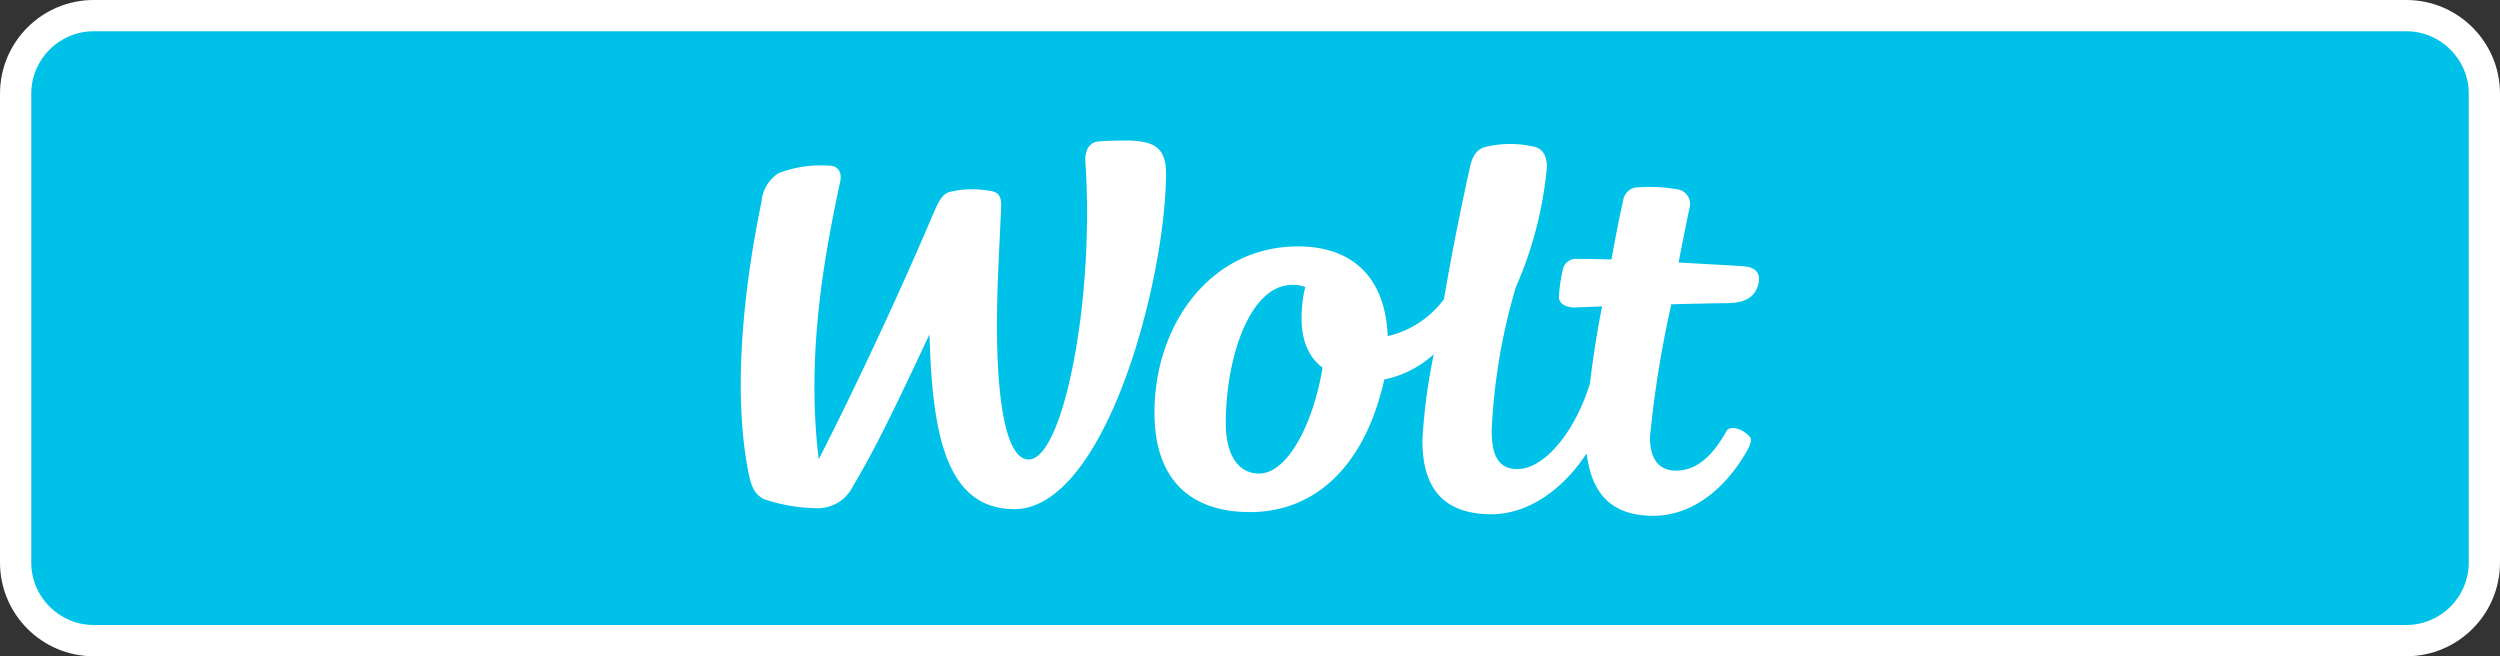
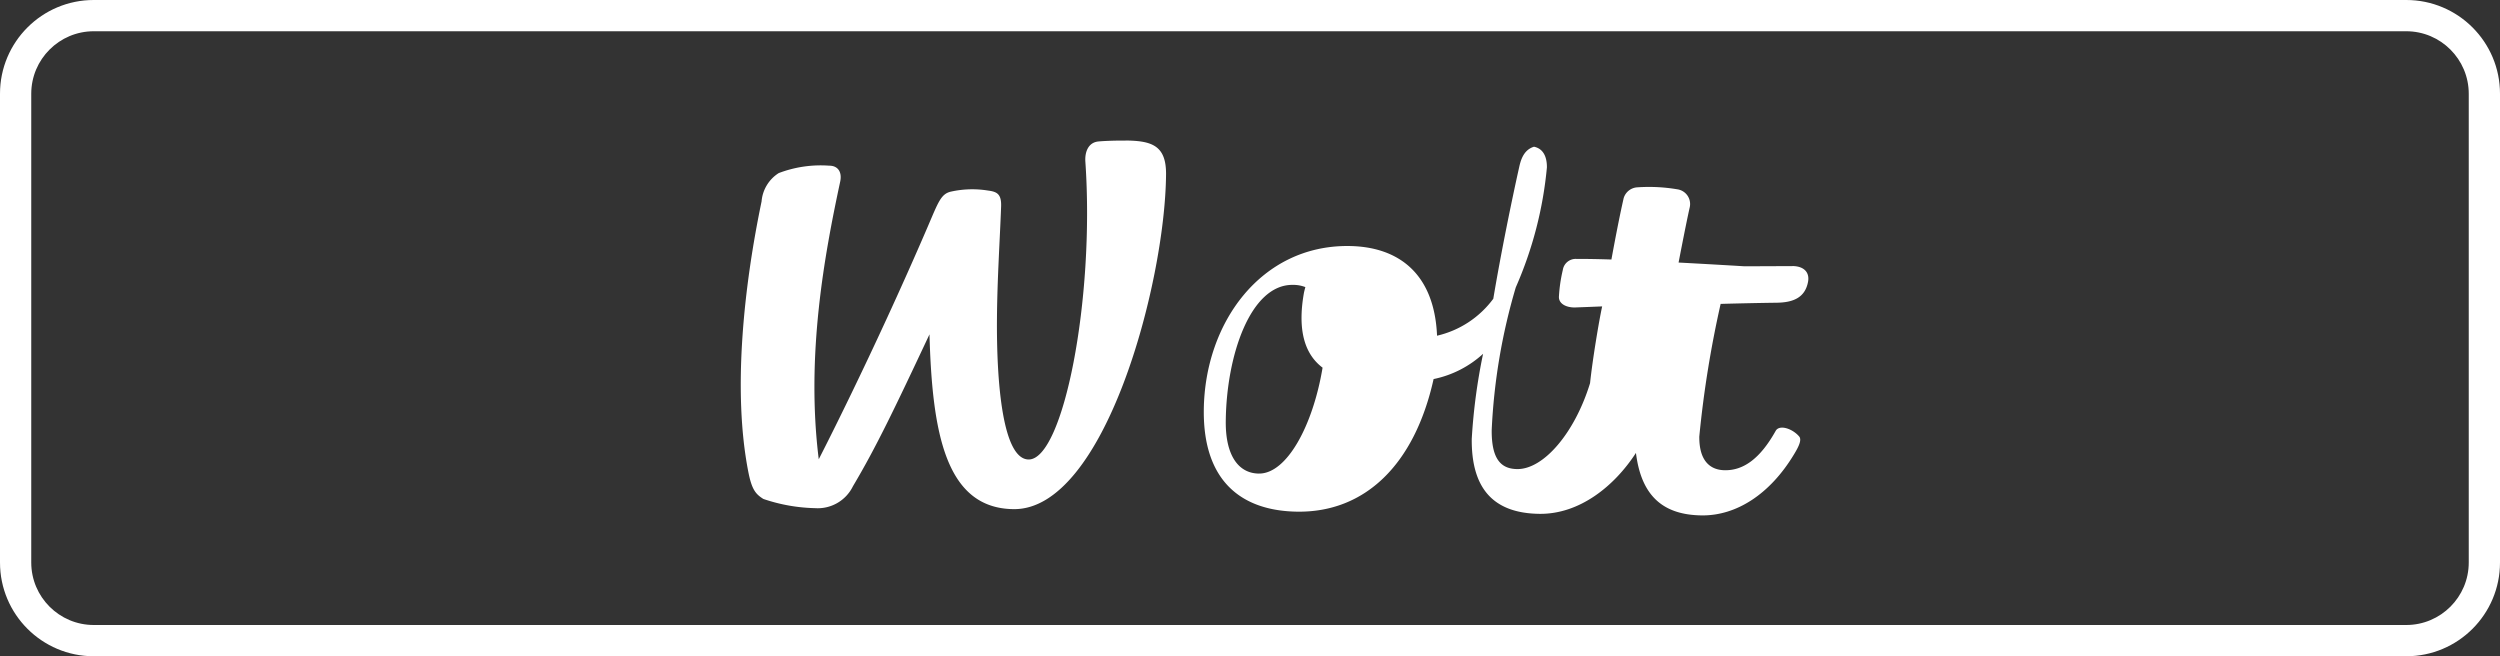
<svg xmlns="http://www.w3.org/2000/svg" width="160" height="42" viewBox="0 0 160 42">
  <rect x="0" y="0" width="160" height="42" fill="#333333" stroke="none" />
  <g id="グループ_36503" data-name="グループ 36503" transform="translate(17274.004 22366)">
    <g id="パス_56773" data-name="パス 56773" transform="translate(-17274.004 -22366)" fill="#00c2e8">
-       <path d="M 154 41 L 6 41 C 3.243 41 1 38.757 1 36 L 1 6 C 1 3.243 3.243 1 6 1 L 154 1 C 156.757 1 159 3.243 159 6 L 159 36 C 159 38.757 156.757 41 154 41 Z" stroke="none" />
      <path d="M 6 2 C 3.794 2 2 3.794 2 6 L 2 36 C 2 38.206 3.794 40 6 40 L 154 40 C 156.206 40 158 38.206 158 36 L 158 6 C 158 3.794 156.206 2 154 2 L 6 2 M 6 0 L 154 0 C 157.314 0 160 2.686 160 6 L 160 36 C 160 39.314 157.314 42 154 42 L 6 42 C 2.686 42 0 39.314 0 36 L 0 6 C 0 2.686 2.686 0 6 0 Z" stroke="none" fill="#fff" />
    </g>
    <path id="パス_56774" data-name="パス 56774" d="M94.666,147.9c-.744-.007-1.406.025-1.733.056-.653.061-.878.678-.837,1.288.611,8.83-1.421,19.084-3.632,19.065-1.645-.016-2.063-4.818-2.025-9.088.021-2.524.186-4.953.265-7.1.028-.8-.26-.95-.835-1.023a6.3,6.3,0,0,0-2.363.065c-.663.142-.824.684-1.534,2.331-3.538,8.212-6.939,14.8-6.939,14.8-.826-6.645.365-13.072,1.371-17.761.139-.647-.167-1.031-.7-1.027a7.526,7.526,0,0,0-3.235.475,2.375,2.375,0,0,0-1.095,1.811c-1.119,5.372-1.876,12.115-.842,17.343.224,1.131.483,1.4.956,1.7a10.972,10.972,0,0,0,3.309.589,2.506,2.506,0,0,0,2.423-1.4c1.473-2.477,2.658-4.952,4.9-9.723.172,6.242,1.01,11.148,5.393,11.186,5.811.051,9.688-14.434,9.747-21.419.017-1.847-.9-2.158-2.594-2.173" transform="translate(-17296.637 -22504.902)" fill="#fff" />
-     <path id="パス_56775" data-name="パス 56775" d="M177.7,169.825c-1.289-.01-2.141-1.13-2.122-3.336.036-4.229,1.581-8.766,4.284-8.741a2.173,2.173,0,0,1,.81.142c-.044.163-.078.3-.092.373-.425,2.4.056,3.928,1.194,4.783-.618,3.709-2.287,6.794-4.074,6.778m31.08-13.265s-1.963-.121-4.222-.24c0,0,.479-2.5.712-3.526a.951.951,0,0,0-.778-1.159,10.861,10.861,0,0,0-2.556-.13.971.971,0,0,0-.894.7c-.238,1.047-.486,2.307-.783,3.921-.838-.028-1.654-.042-2.22-.037a.834.834,0,0,0-.89.706,9.652,9.652,0,0,0-.248,1.693c-.031.486.5.722,1.045.706,0,0,.67-.024,1.721-.067-.2.919-.613,3.379-.774,4.911-.975,3.178-2.964,5.512-4.659,5.5-1.038-.009-1.652-.631-1.636-2.5a38.215,38.215,0,0,1,1.541-9.129,24.728,24.728,0,0,0,1.992-7.68c.005-.558-.16-1.183-.826-1.322a6.735,6.735,0,0,0-3.156.026c-.72.217-.873.971-.963,1.373-.432,1.932-1.14,5.355-1.642,8.357a6.216,6.216,0,0,1-3.6,2.365c-.17-3.982-2.471-5.712-5.662-5.74-5.6-.051-9.218,4.911-9.266,10.515-.04,4.54,2.421,6.454,6.026,6.487,4.257.037,7.451-2.957,8.681-8.487a6.674,6.674,0,0,0,3.167-1.616,37.376,37.376,0,0,0-.725,5.442c-.028,3.055,1.27,4.769,4.349,4.8,2.533.023,4.76-1.744,6.16-3.9.347,2.839,1.819,3.975,4.225,4,2.211.019,4.352-1.364,5.879-3.888.305-.5.528-.945.34-1.166-.434-.507-1.265-.775-1.5-.359-1.01,1.809-2.082,2.533-3.245,2.522-.92-.007-1.659-.561-1.645-2.156a68.569,68.569,0,0,1,1.366-8.49c1.137-.031,2.4-.06,3.6-.075,1.053-.016,1.8-.33,1.992-1.329.113-.594-.233-.978-.909-1.015" transform="translate(-17371.133 -22505.516)" fill="#fff" />
+     <path id="パス_56775" data-name="パス 56775" d="M177.7,169.825c-1.289-.01-2.141-1.13-2.122-3.336.036-4.229,1.581-8.766,4.284-8.741a2.173,2.173,0,0,1,.81.142c-.044.163-.078.3-.092.373-.425,2.4.056,3.928,1.194,4.783-.618,3.709-2.287,6.794-4.074,6.778m31.08-13.265s-1.963-.121-4.222-.24c0,0,.479-2.5.712-3.526a.951.951,0,0,0-.778-1.159,10.861,10.861,0,0,0-2.556-.13.971.971,0,0,0-.894.7c-.238,1.047-.486,2.307-.783,3.921-.838-.028-1.654-.042-2.22-.037a.834.834,0,0,0-.89.706,9.652,9.652,0,0,0-.248,1.693c-.031.486.5.722,1.045.706,0,0,.67-.024,1.721-.067-.2.919-.613,3.379-.774,4.911-.975,3.178-2.964,5.512-4.659,5.5-1.038-.009-1.652-.631-1.636-2.5a38.215,38.215,0,0,1,1.541-9.129,24.728,24.728,0,0,0,1.992-7.68c.005-.558-.16-1.183-.826-1.322c-.72.217-.873.971-.963,1.373-.432,1.932-1.14,5.355-1.642,8.357a6.216,6.216,0,0,1-3.6,2.365c-.17-3.982-2.471-5.712-5.662-5.74-5.6-.051-9.218,4.911-9.266,10.515-.04,4.54,2.421,6.454,6.026,6.487,4.257.037,7.451-2.957,8.681-8.487a6.674,6.674,0,0,0,3.167-1.616,37.376,37.376,0,0,0-.725,5.442c-.028,3.055,1.27,4.769,4.349,4.8,2.533.023,4.76-1.744,6.16-3.9.347,2.839,1.819,3.975,4.225,4,2.211.019,4.352-1.364,5.879-3.888.305-.5.528-.945.34-1.166-.434-.507-1.265-.775-1.5-.359-1.01,1.809-2.082,2.533-3.245,2.522-.92-.007-1.659-.561-1.645-2.156a68.569,68.569,0,0,1,1.366-8.49c1.137-.031,2.4-.06,3.6-.075,1.053-.016,1.8-.33,1.992-1.329.113-.594-.233-.978-.909-1.015" transform="translate(-17371.133 -22505.516)" fill="#fff" />
  </g>
</svg>